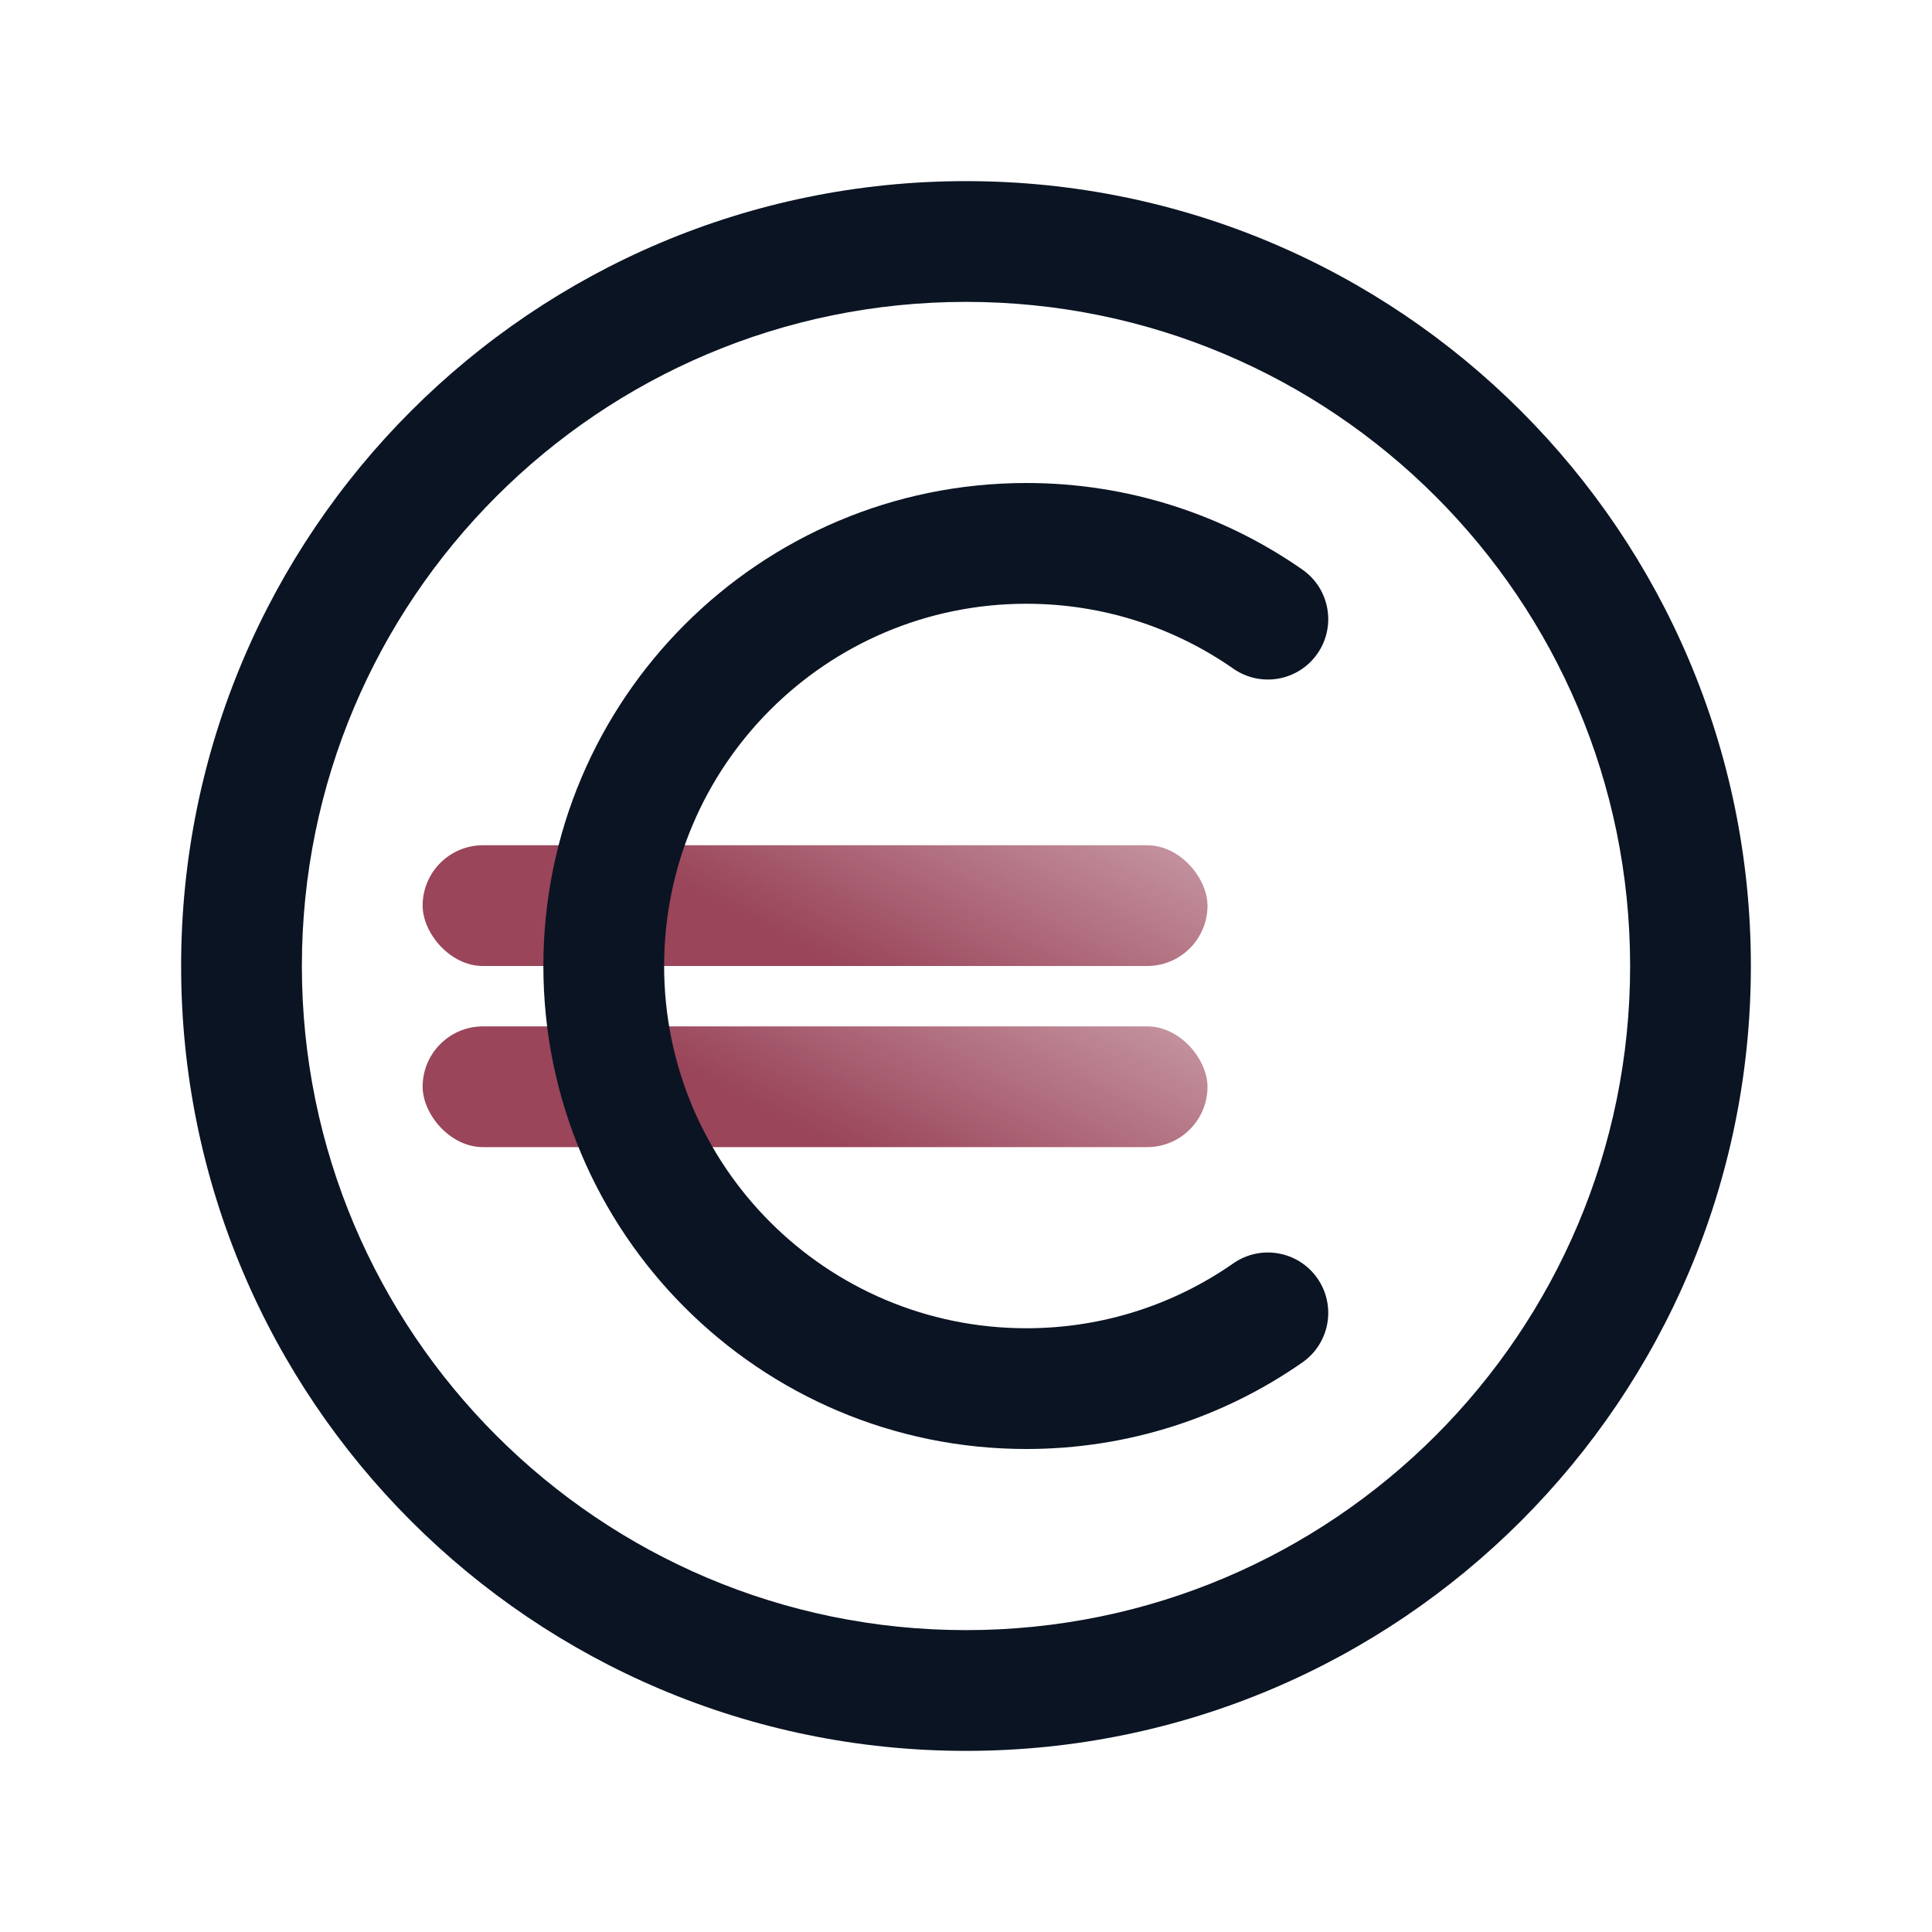
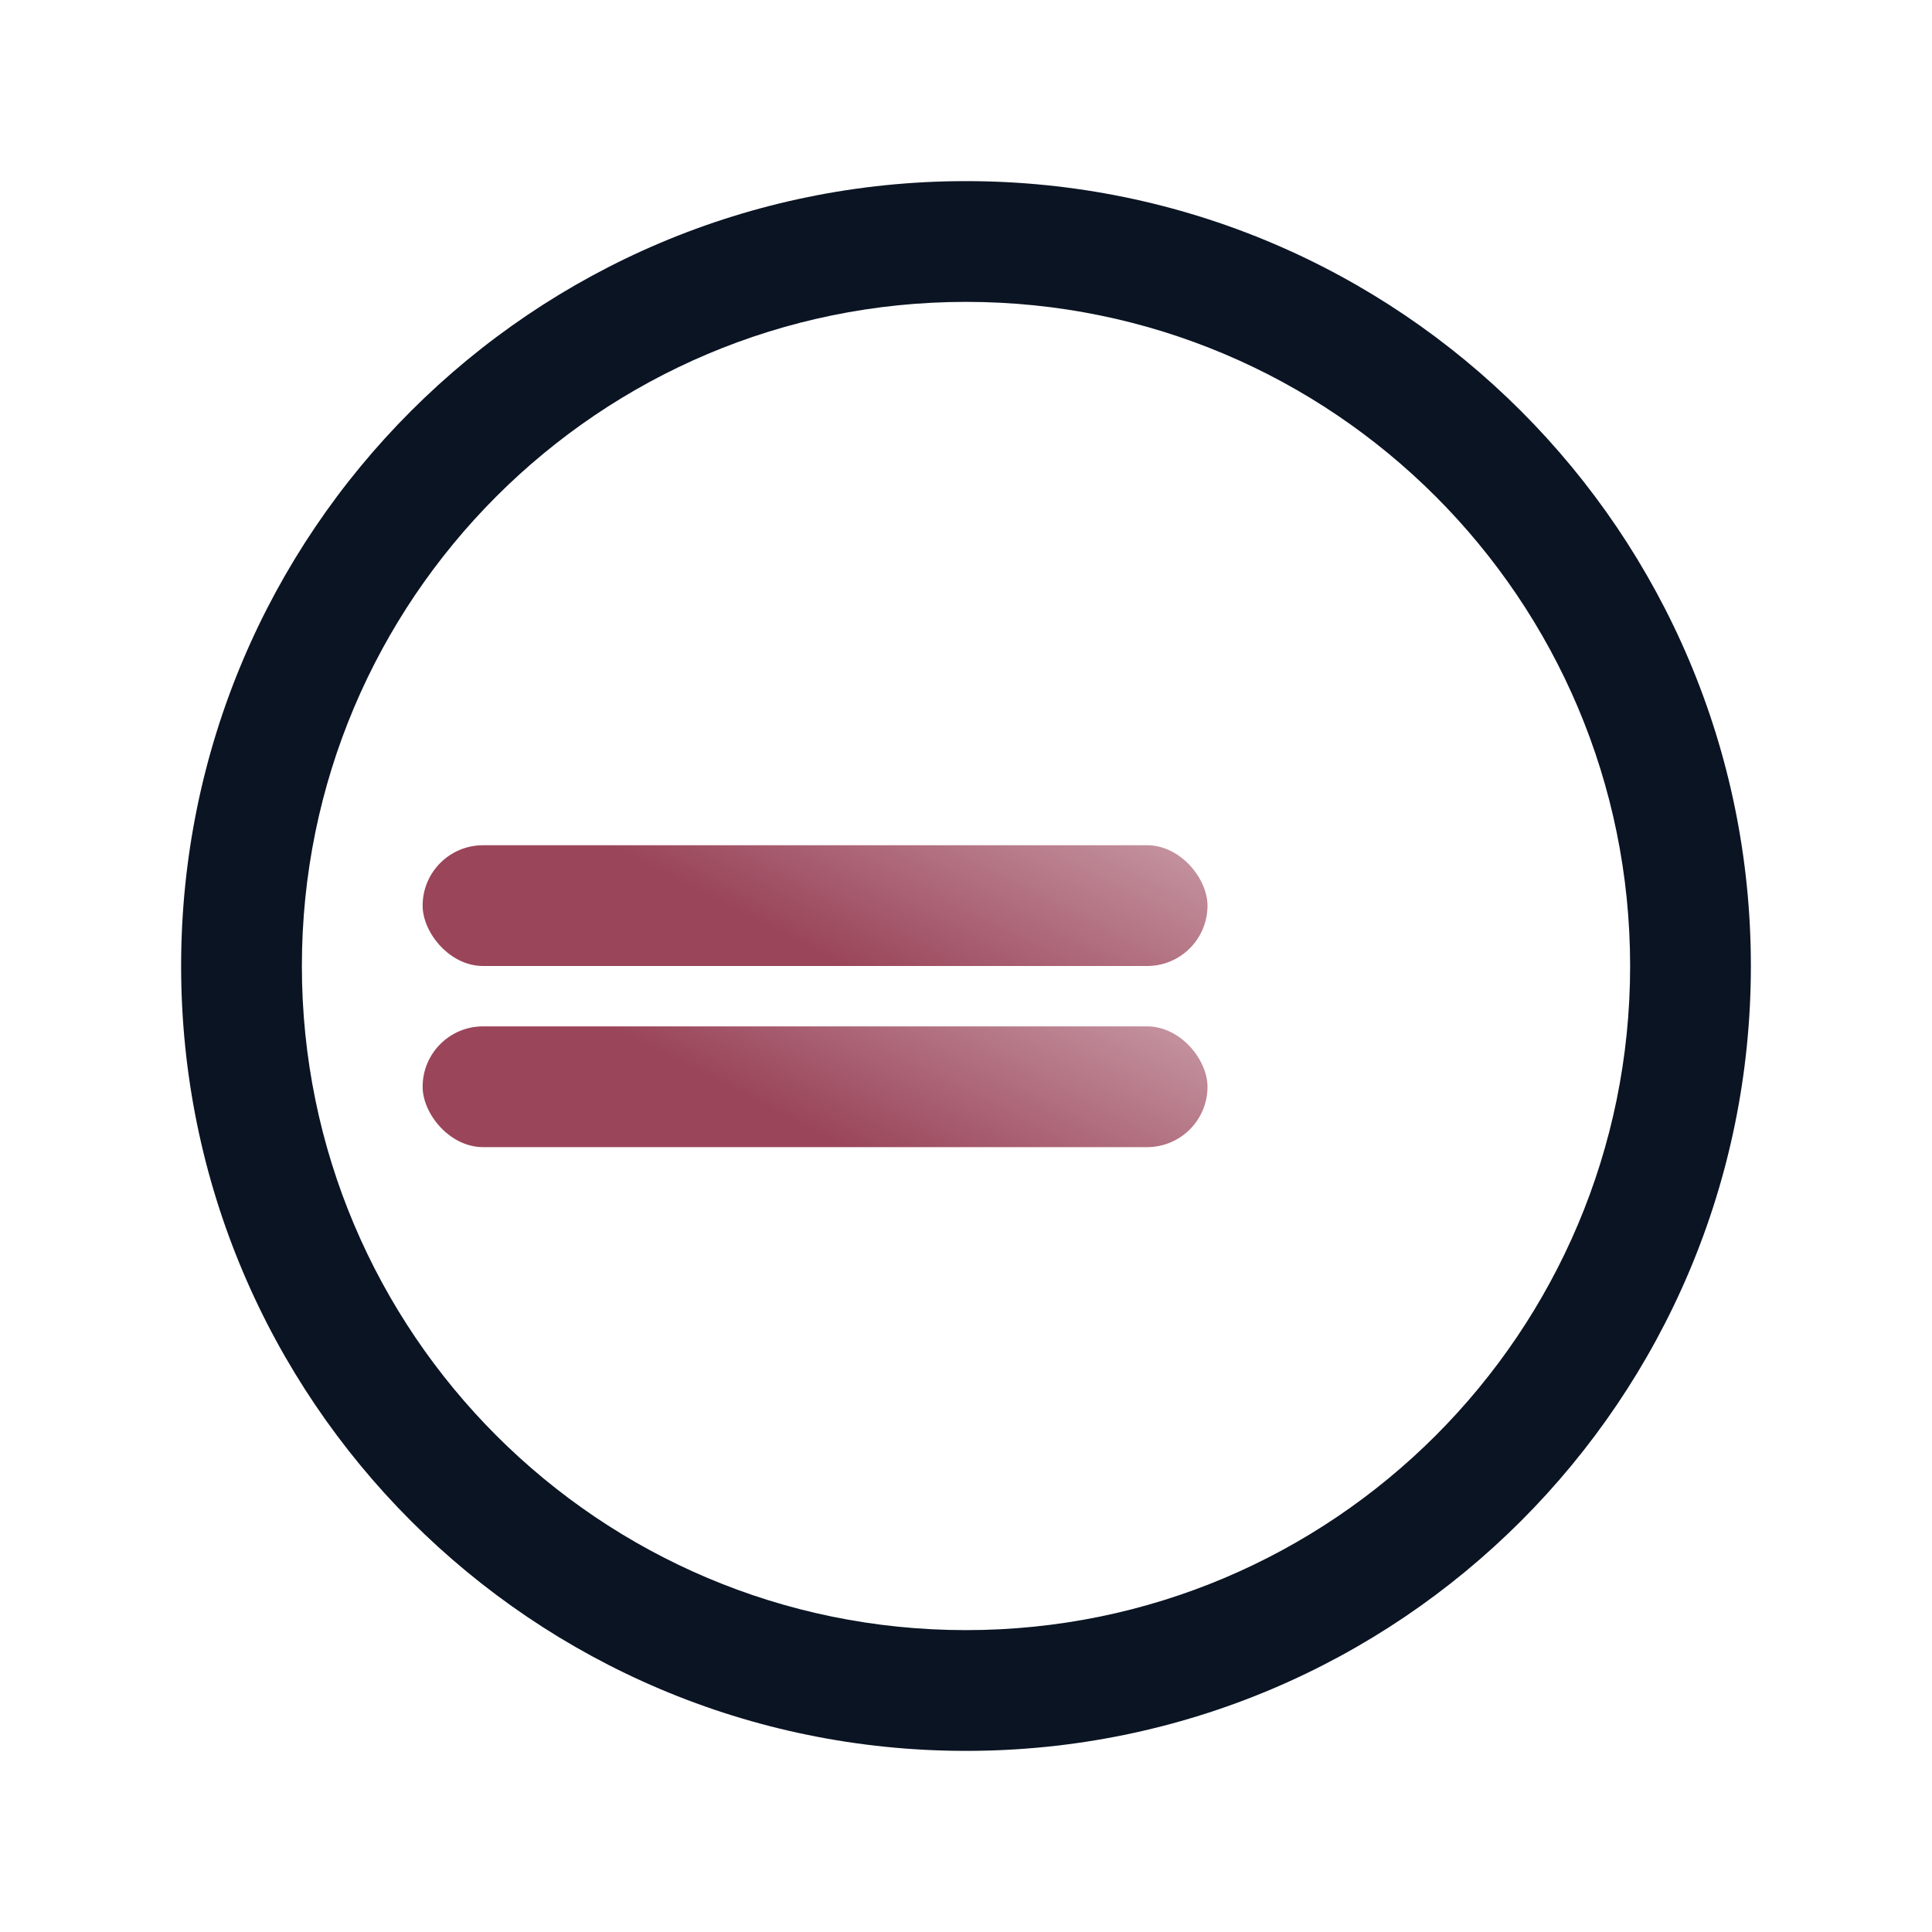
<svg xmlns="http://www.w3.org/2000/svg" width="40" height="40" viewBox="0 0 40 40" fill="none">
  <path fill-rule="evenodd" clip-rule="evenodd" d="M20 6.25C12.406 6.25 6.25 12.406 6.25 20C6.25 27.594 12.406 33.75 20 33.75C27.594 33.75 33.75 27.594 33.75 20C33.75 12.406 27.594 6.25 20 6.25ZM3.75 20C3.75 11.025 11.025 3.75 20 3.75C28.975 3.75 36.25 11.025 36.25 20C36.25 28.975 28.975 36.25 20 36.25C11.025 36.25 3.75 28.975 3.75 20Z" fill="#0B1423" />
  <rect x="8.75" y="17.5" width="16.25" height="2.5" rx="1.25" fill="url(#paint0_linear_6450_110050)" />
  <rect x="8.75" y="21.25" width="16.25" height="2.5" rx="1.25" fill="url(#paint1_linear_6450_110050)" />
-   <path fill-rule="evenodd" clip-rule="evenodd" d="M21.25 12.5C17.108 12.5 13.75 15.858 13.75 20C13.75 24.142 17.108 27.5 21.25 27.5C22.845 27.5 24.321 27.003 25.535 26.156C26.101 25.762 26.88 25.9 27.275 26.466C27.67 27.033 27.531 27.812 26.965 28.207C25.345 29.337 23.373 30 21.25 30C15.727 30 11.25 25.523 11.25 20C11.25 14.477 15.727 10 21.25 10C23.373 10 25.345 10.663 26.965 11.793C27.531 12.188 27.67 12.967 27.275 13.534C26.88 14.1 26.101 14.239 25.535 13.844C24.321 12.997 22.845 12.5 21.25 12.5Z" fill="#0B1423" />
  <defs>
    <linearGradient id="paint0_linear_6450_110050" x1="8.935" y1="19.042" x2="13.296" y2="10.61" gradientUnits="userSpaceOnUse">
      <stop offset="0.323" stop-color="#9A455A" />
      <stop offset="1" stop-color="#9A455A" stop-opacity="0.5" />
    </linearGradient>
    <linearGradient id="paint1_linear_6450_110050" x1="8.935" y1="22.792" x2="13.296" y2="14.36" gradientUnits="userSpaceOnUse">
      <stop offset="0.323" stop-color="#9A455A" />
      <stop offset="1" stop-color="#9A455A" stop-opacity="0.5" />
    </linearGradient>
  </defs>
</svg>